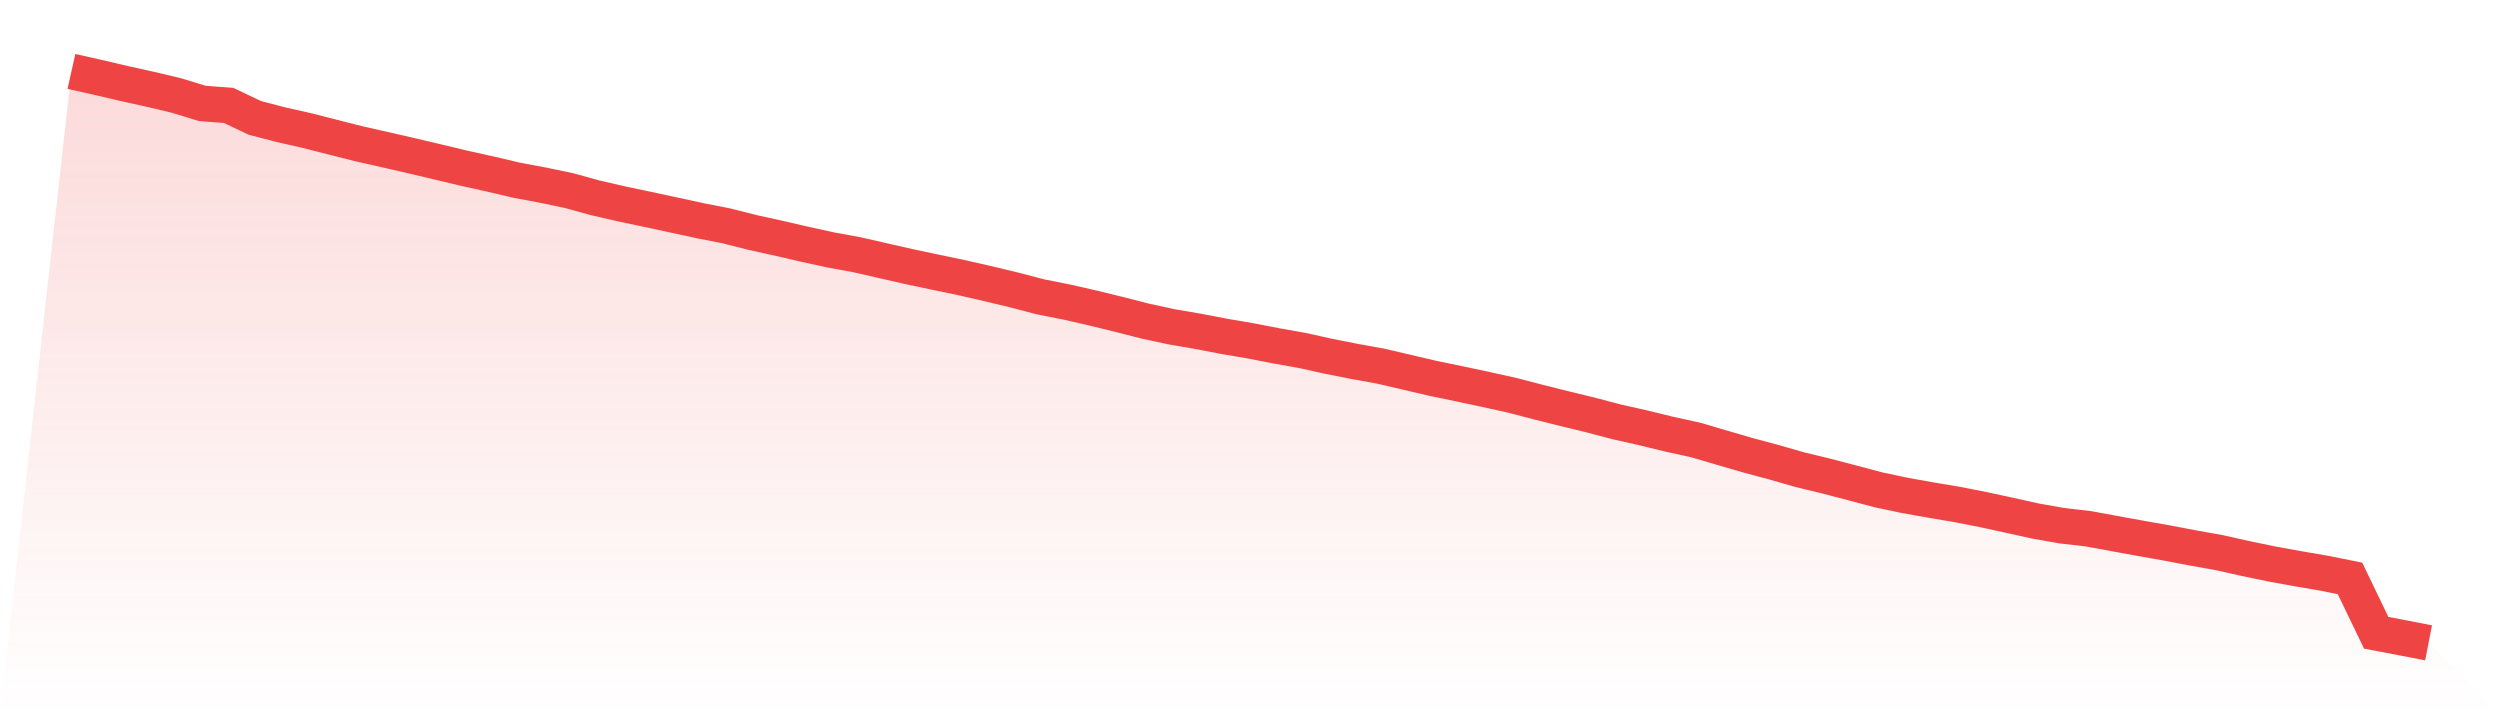
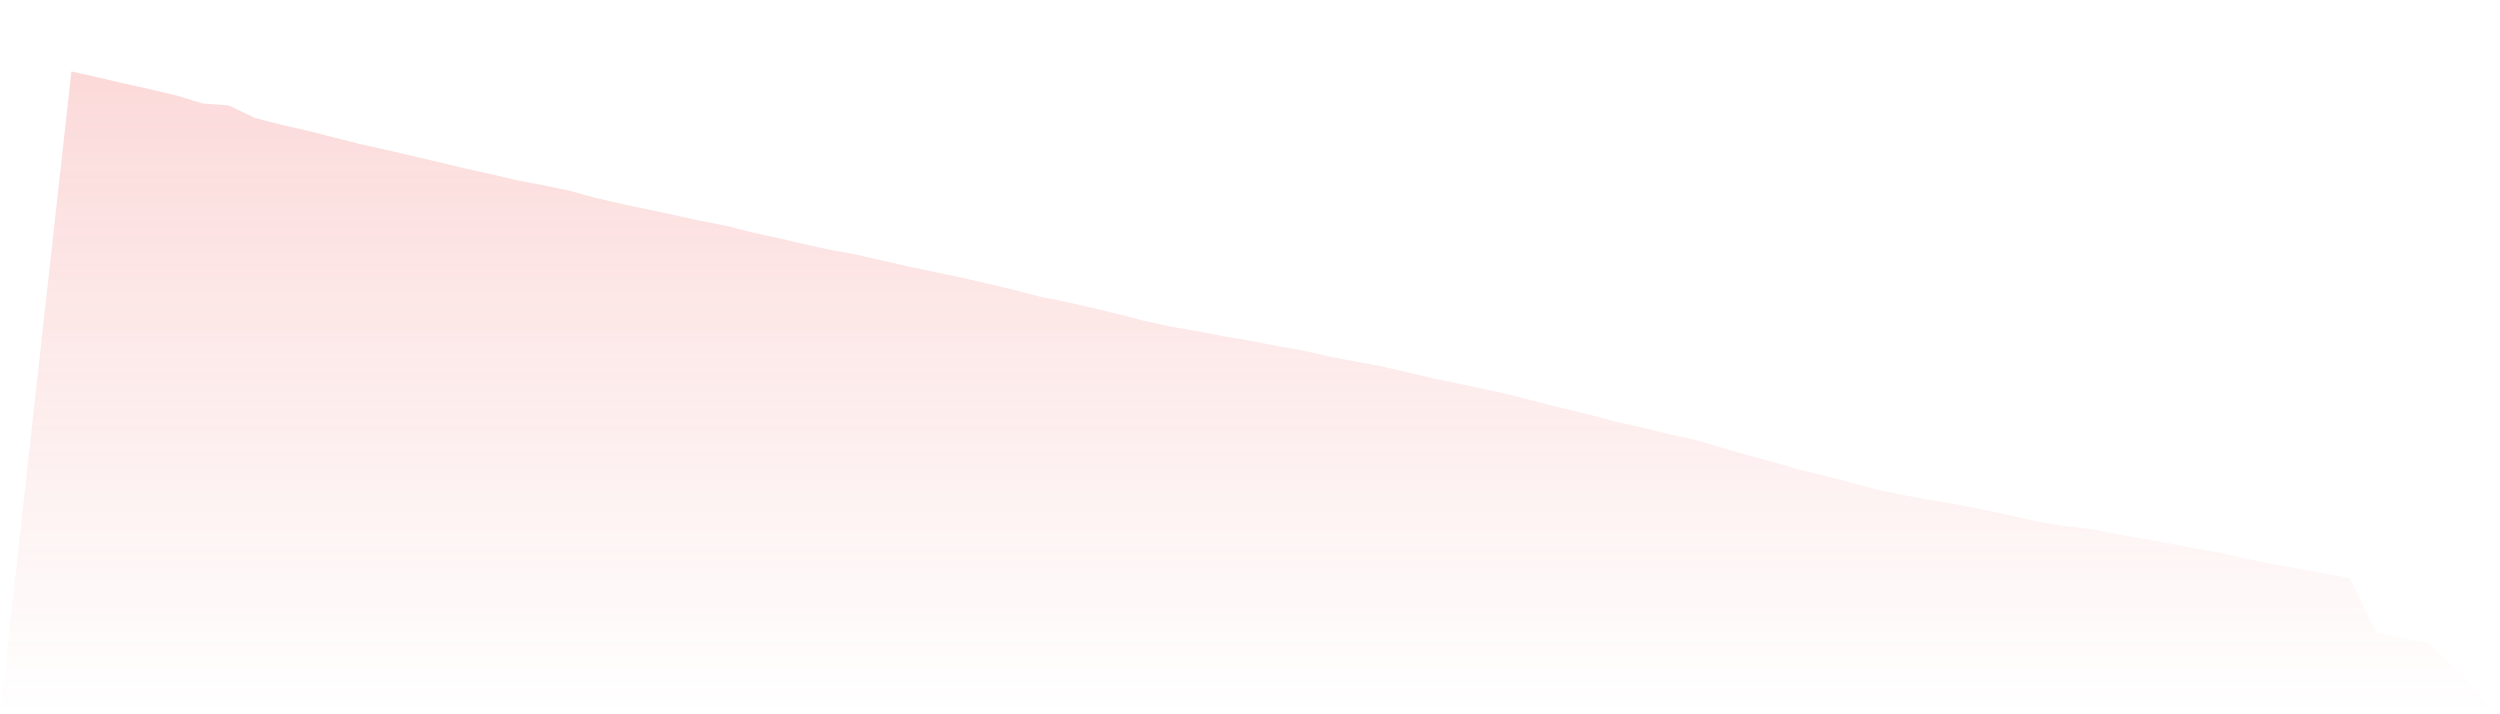
<svg xmlns="http://www.w3.org/2000/svg" viewBox="0 0 140 40">
  <defs>
    <linearGradient id="gradient" x1="0" x2="0" y1="0" y2="1">
      <stop offset="0%" stop-color="#ef4444" stop-opacity="0.2" />
      <stop offset="100%" stop-color="#ef4444" stop-opacity="0" />
    </linearGradient>
  </defs>
  <path d="M4,4 L4,4 L5.467,4.329 L6.933,4.672 L8.4,4.997 L9.867,5.344 L11.333,5.793 L12.8,5.902 L14.267,6.601 L15.733,6.983 L17.2,7.314 L18.667,7.689 L20.133,8.059 L21.6,8.39 L23.067,8.726 L24.533,9.073 L26,9.423 L27.467,9.748 L28.933,10.093 L30.4,10.367 L31.867,10.674 L33.333,11.078 L34.8,11.416 L36.267,11.725 L37.733,12.04 L39.2,12.358 L40.667,12.646 L42.133,13.016 L43.6,13.339 L45.067,13.679 L46.533,13.999 L48,14.267 L49.467,14.603 L50.933,14.937 L52.4,15.246 L53.867,15.552 L55.333,15.888 L56.8,16.24 L58.267,16.623 L59.733,16.914 L61.2,17.248 L62.667,17.606 L64.133,17.981 L65.6,18.299 L67.067,18.551 L68.533,18.832 L70,19.082 L71.467,19.366 L72.933,19.627 L74.4,19.953 L75.867,20.242 L77.333,20.507 L78.8,20.85 L80.267,21.193 L81.733,21.495 L83.2,21.808 L84.667,22.133 L86.133,22.514 L87.6,22.882 L89.067,23.238 L90.533,23.624 L92,23.953 L93.467,24.312 L94.933,24.632 L96.4,25.063 L97.867,25.49 L99.333,25.883 L100.8,26.305 L102.267,26.659 L103.733,27.043 L105.2,27.431 L106.667,27.742 L108.133,28.003 L109.6,28.25 L111.067,28.539 L112.533,28.856 L114,29.181 L115.467,29.44 L116.933,29.608 L118.4,29.878 L119.867,30.146 L121.333,30.404 L122.8,30.684 L124.267,30.945 L125.733,31.274 L127.2,31.578 L128.667,31.846 L130.133,32.096 L131.6,32.391 L133.067,35.435 L134.533,35.714 L136,36 L140,40 L0,40 z" fill="url(#gradient)" />
-   <path d="M4,4 L4,4 L5.467,4.329 L6.933,4.672 L8.4,4.997 L9.867,5.344 L11.333,5.793 L12.8,5.902 L14.267,6.601 L15.733,6.983 L17.2,7.314 L18.667,7.689 L20.133,8.059 L21.6,8.39 L23.067,8.726 L24.533,9.073 L26,9.423 L27.467,9.748 L28.933,10.093 L30.4,10.367 L31.867,10.674 L33.333,11.078 L34.8,11.416 L36.267,11.725 L37.733,12.04 L39.2,12.358 L40.667,12.646 L42.133,13.016 L43.6,13.339 L45.067,13.679 L46.533,13.999 L48,14.267 L49.467,14.603 L50.933,14.937 L52.4,15.246 L53.867,15.552 L55.333,15.888 L56.8,16.24 L58.267,16.623 L59.733,16.914 L61.2,17.248 L62.667,17.606 L64.133,17.981 L65.6,18.299 L67.067,18.551 L68.533,18.832 L70,19.082 L71.467,19.366 L72.933,19.627 L74.4,19.953 L75.867,20.242 L77.333,20.507 L78.8,20.85 L80.267,21.193 L81.733,21.495 L83.2,21.808 L84.667,22.133 L86.133,22.514 L87.6,22.882 L89.067,23.238 L90.533,23.624 L92,23.953 L93.467,24.312 L94.933,24.632 L96.4,25.063 L97.867,25.49 L99.333,25.883 L100.8,26.305 L102.267,26.659 L103.733,27.043 L105.2,27.431 L106.667,27.742 L108.133,28.003 L109.6,28.25 L111.067,28.539 L112.533,28.856 L114,29.181 L115.467,29.44 L116.933,29.608 L118.4,29.878 L119.867,30.146 L121.333,30.404 L122.8,30.684 L124.267,30.945 L125.733,31.274 L127.2,31.578 L128.667,31.846 L130.133,32.096 L131.6,32.391 L133.067,35.435 L134.533,35.714 L136,36" fill="none" stroke="#ef4444" stroke-width="2" />
</svg>